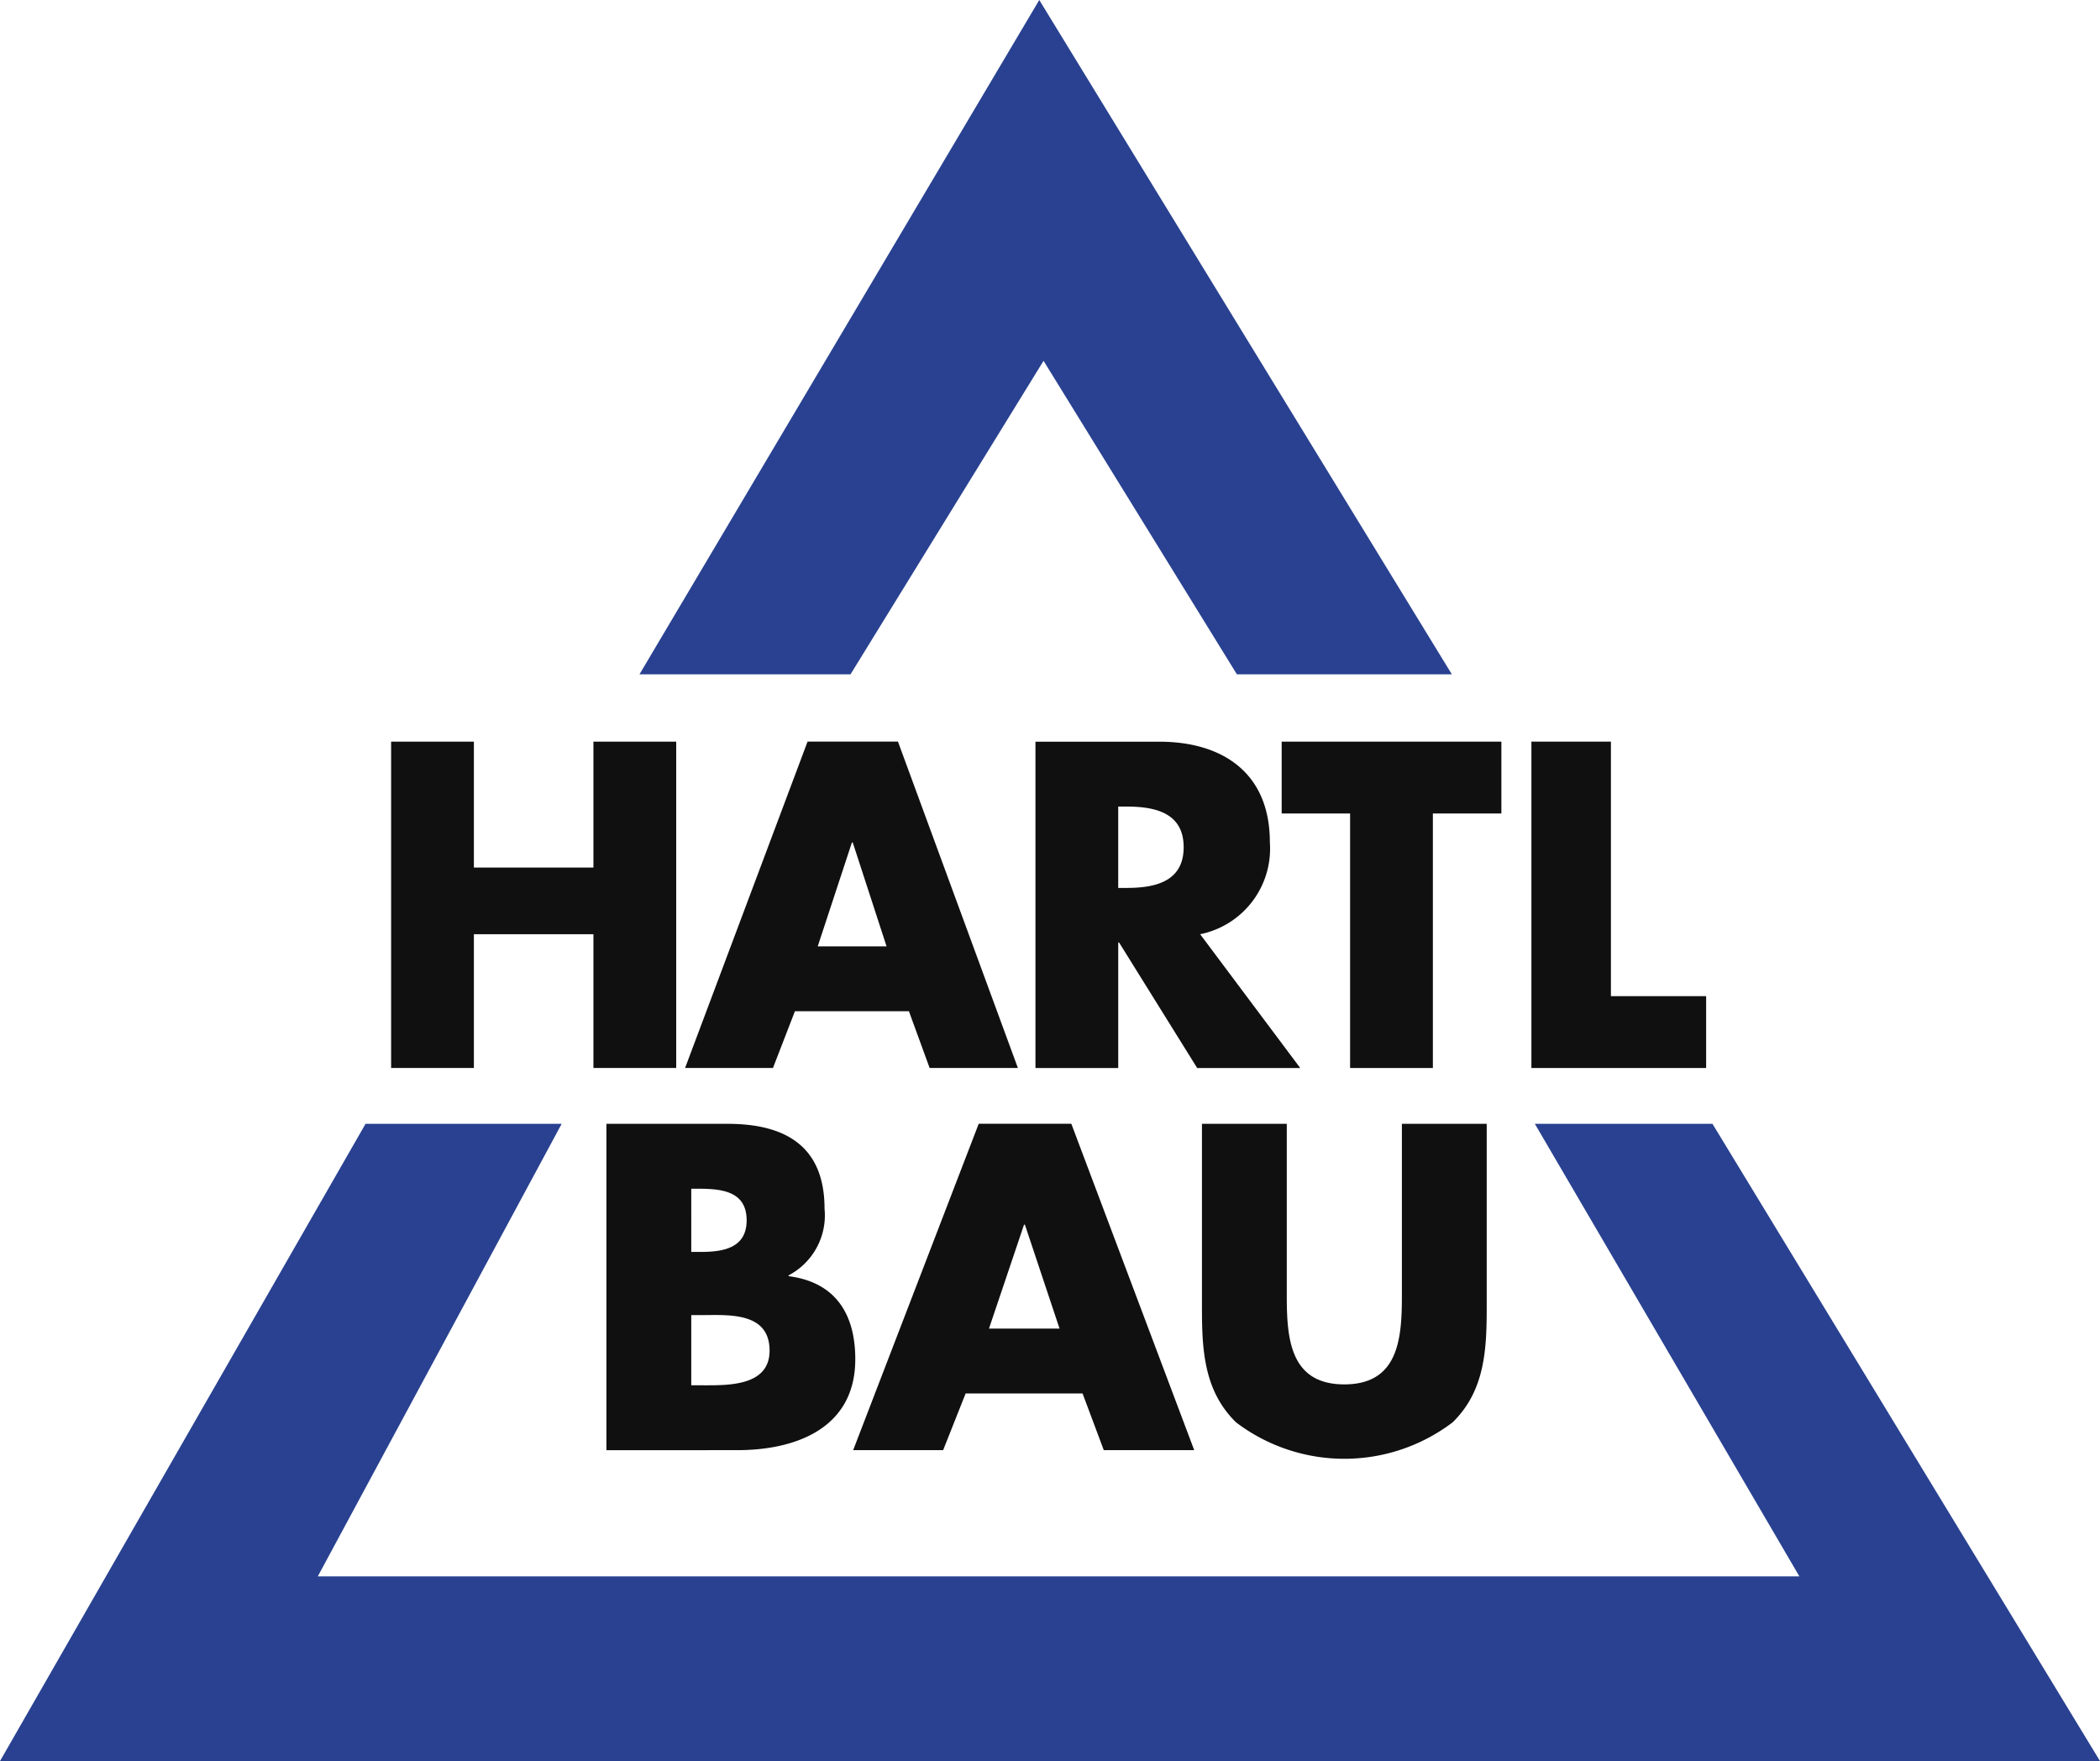
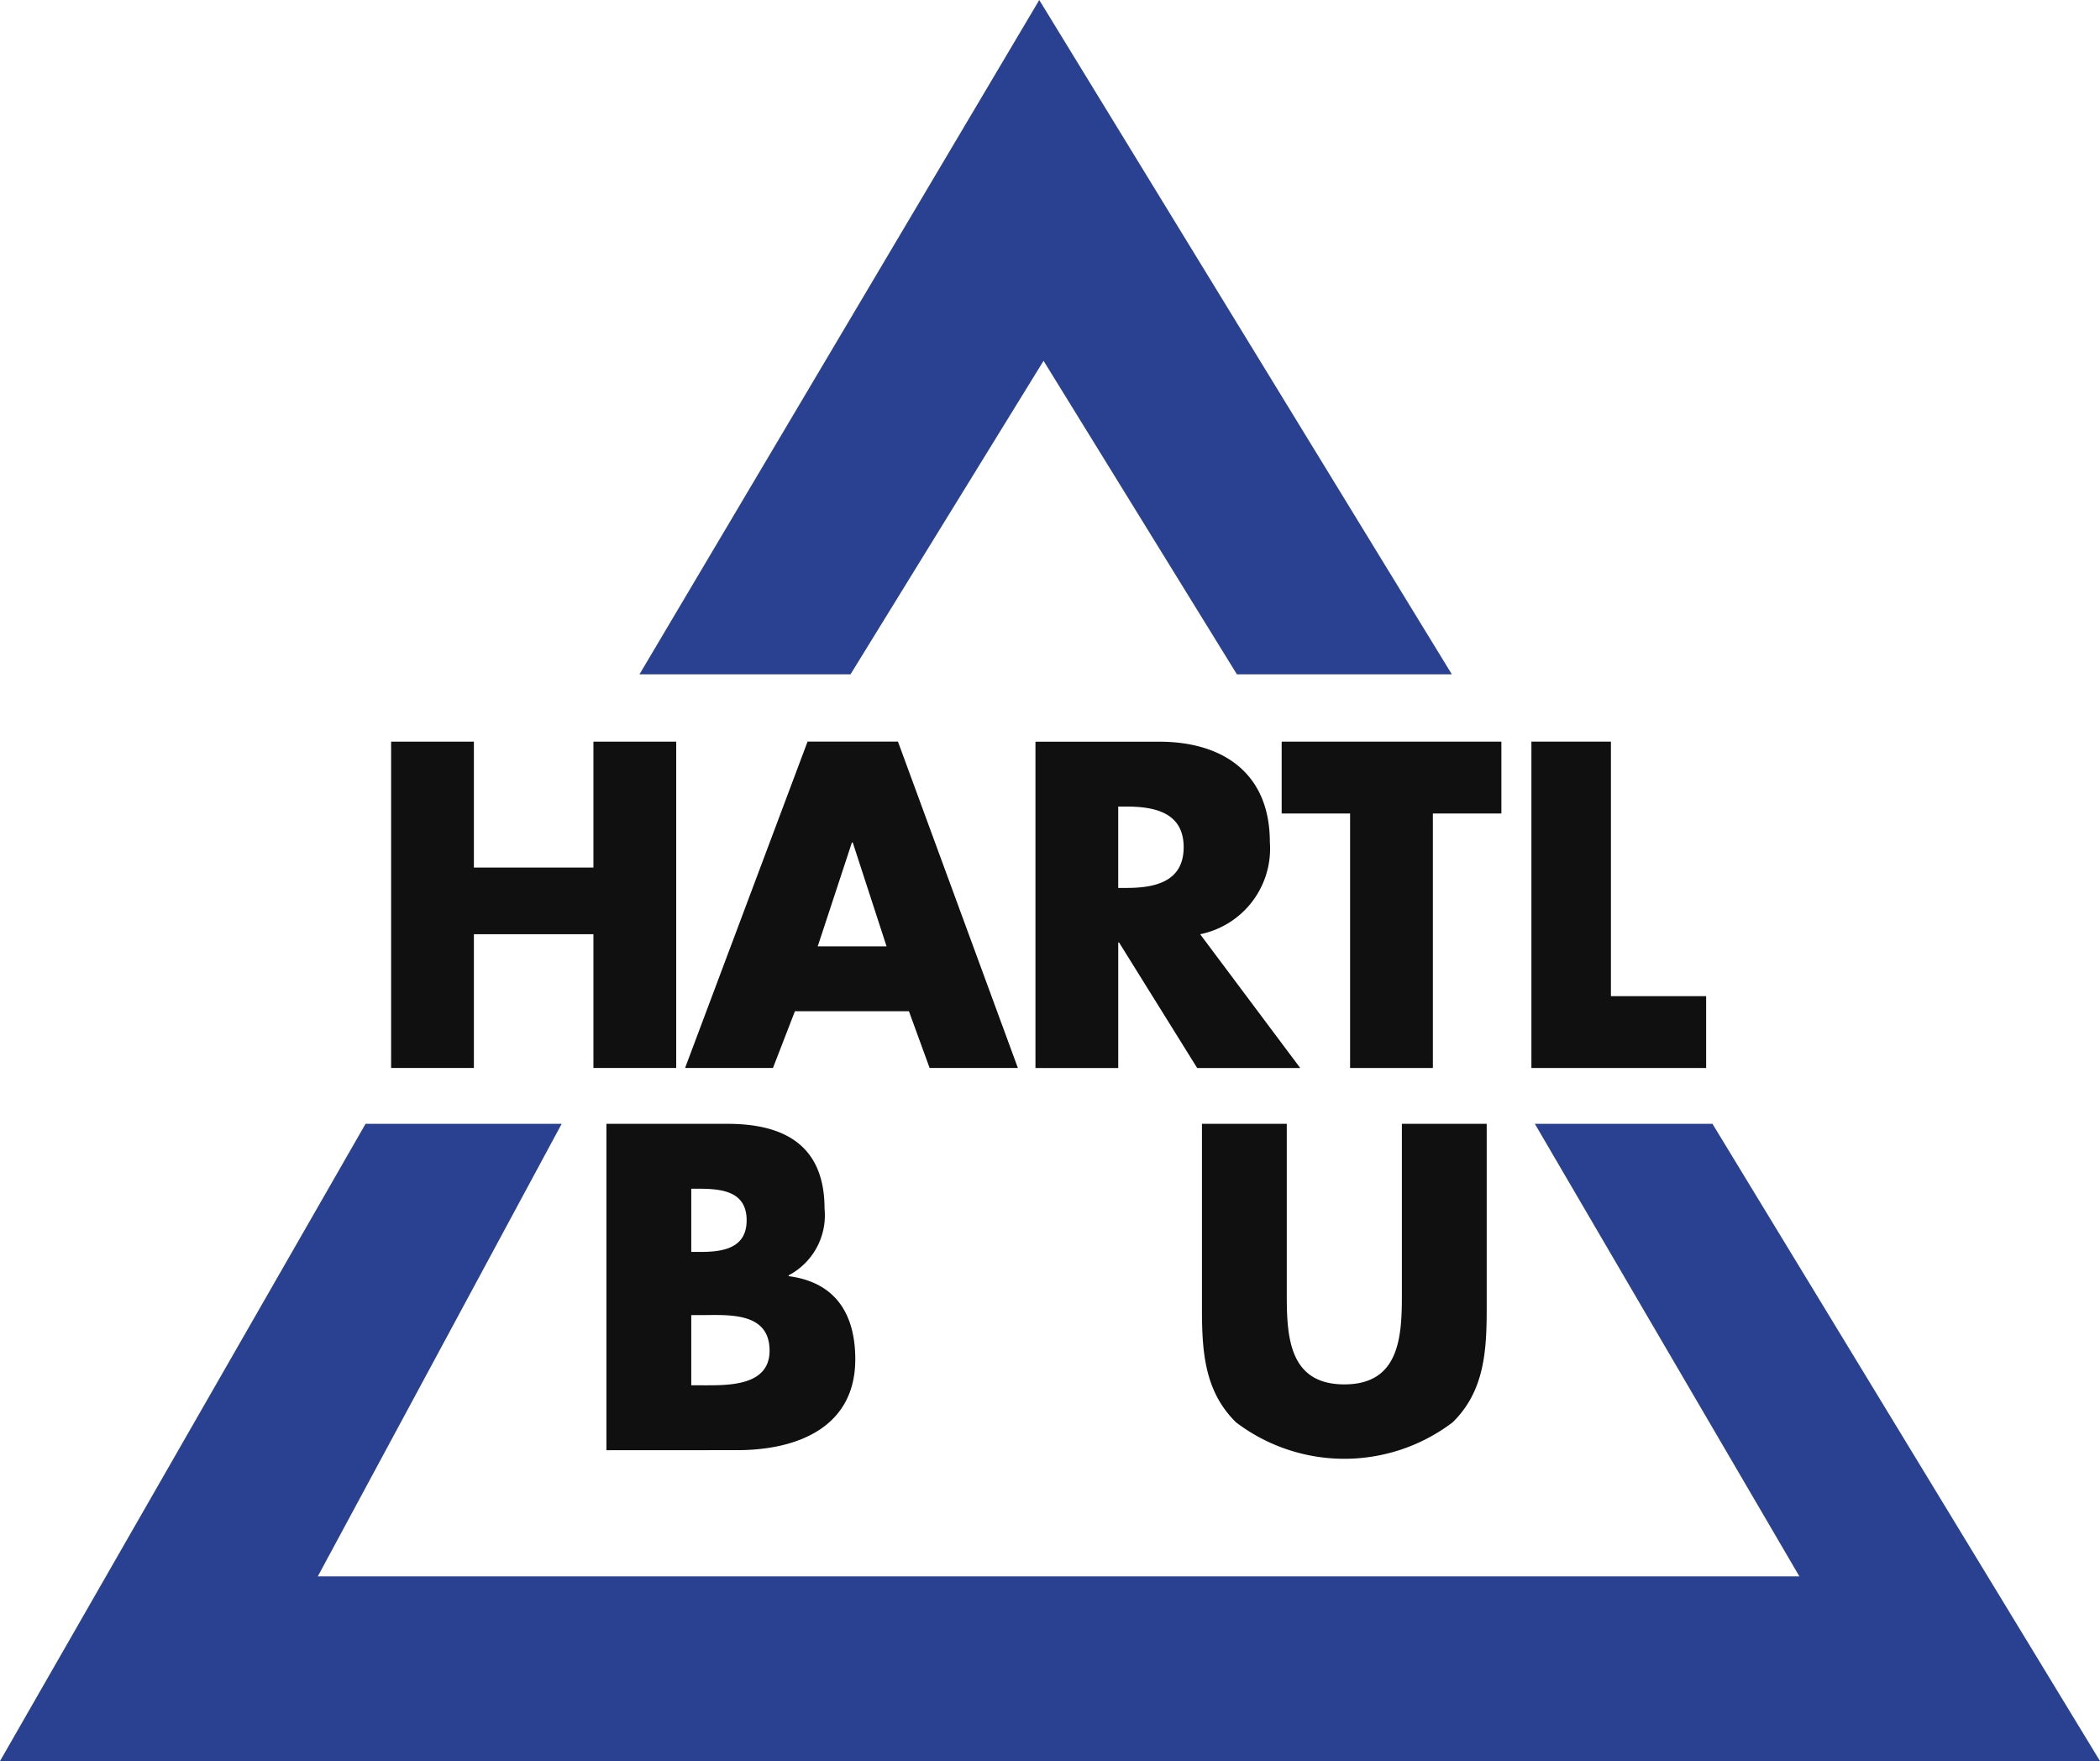
<svg xmlns="http://www.w3.org/2000/svg" id="Gruppe_17694" data-name="Gruppe 17694" width="100.362" height="84.147" viewBox="0 0 100.362 84.147">
  <defs>
    <clipPath id="clip-path">
      <rect id="Rechteck_31135" data-name="Rechteck 31135" width="100.362" height="84.147" fill="none" />
    </clipPath>
  </defs>
  <g id="Gruppe_17693" data-name="Gruppe 17693" clip-path="url(#clip-path)">
    <path id="Pfad_38998" data-name="Pfad 38998" d="M147.494,105.892h.383c1.293,0,2.745.248,2.745,1.943s-1.452,1.945-2.745,1.945h-.383Zm3.916,6.1a4.173,4.173,0,0,0,3.331-4.4c0-3.33-2.282-4.8-5.288-4.8h-5.914v15.594h3.956v-6h.04l3.734,6h4.925Z" transform="translate(-94.053 -67.353)" fill="#101010" fill-rule="evenodd" />
    <path id="Pfad_38999" data-name="Pfad 38999" d="M63.89,108.807v-6.018h3.956v15.594H63.89v-6.391H58.177v6.391H54.221V102.789h3.956v6.018Z" transform="translate(-35.529 -67.353)" fill="#101010" fill-rule="evenodd" />
    <path id="Pfad_39000" data-name="Pfad 39000" d="M104.6,112.572h-3.29l1.634-4.964h.04Zm1.069,3.1.989,2.71h4.218l-5.732-15.595h-4.319l-5.854,15.595h4.2l1.049-2.71Z" transform="translate(-62.23 -67.353)" fill="#101010" fill-rule="evenodd" />
    <path id="Pfad_39001" data-name="Pfad 39001" d="M216.1,114.951h4.551v3.433H212.3V102.789h3.8Z" transform="translate(-139.112 -67.353)" fill="#101010" fill-rule="evenodd" />
    <path id="Pfad_39002" data-name="Pfad 39002" d="M88.121,164.9h.413c1.323,0,3.33-.186,3.33,1.7,0,1.717-2.027,1.654-3.226,1.654h-.517Zm2.193,6.453c2.854,0,5.646-1.076,5.646-4.343,0-2.173-.952-3.682-3.186-3.971V163a3.238,3.238,0,0,0,1.717-3.186c0-2.978-1.861-4.054-4.634-4.054h-5.79v15.594Zm-2.193-12.492h.289c1.1,0,2.358.082,2.358,1.51,0,1.324-1.117,1.51-2.192,1.51h-.455Z" transform="translate(-55.085 -102.062)" fill="#101010" fill-rule="evenodd" />
    <path id="Pfad_39003" data-name="Pfad 39003" d="M184.9,118.384h-3.956V106.223h-3.27V102.79h10.5v3.433H184.9Z" transform="translate(-116.421 -67.353)" fill="#101010" fill-rule="evenodd" />
-     <path id="Pfad_39004" data-name="Pfad 39004" d="M128.13,165.543h-3.372l1.675-4.964h.042Zm1.1,3.1,1.014,2.709h4.322l-5.873-15.595h-4.426l-6,15.595h4.3l1.075-2.709Z" transform="translate(-77.493 -102.062)" fill="#101010" fill-rule="evenodd" />
    <path id="Pfad_39005" data-name="Pfad 39005" d="M180.231,155.76v8.768c0,2.007-.083,3.993-1.634,5.5a8.563,8.563,0,0,1-10.341,0c-1.551-1.51-1.634-3.495-1.634-5.5V155.76h4.054v8.211c0,2.027.144,4.239,2.75,4.239s2.751-2.213,2.751-4.239V155.76Z" transform="translate(-109.179 -102.062)" fill="#101010" fill-rule="evenodd" />
    <path id="Pfad_39006" data-name="Pfad 39006" d="M107.756,0l19.717,32.219H117.2L107.961,17.24,98.736,32.219H88.65Z" transform="translate(-58.088 0)" fill="#294190" fill-rule="evenodd" />
    <path id="Pfad_39007" data-name="Pfad 39007" d="M17.47,155.76h9.373L15.188,177.384H85.995L73.352,155.76h8.489l18.522,30.449H0Z" transform="translate(0 -102.062)" fill="#294190" fill-rule="evenodd" />
  </g>
</svg>